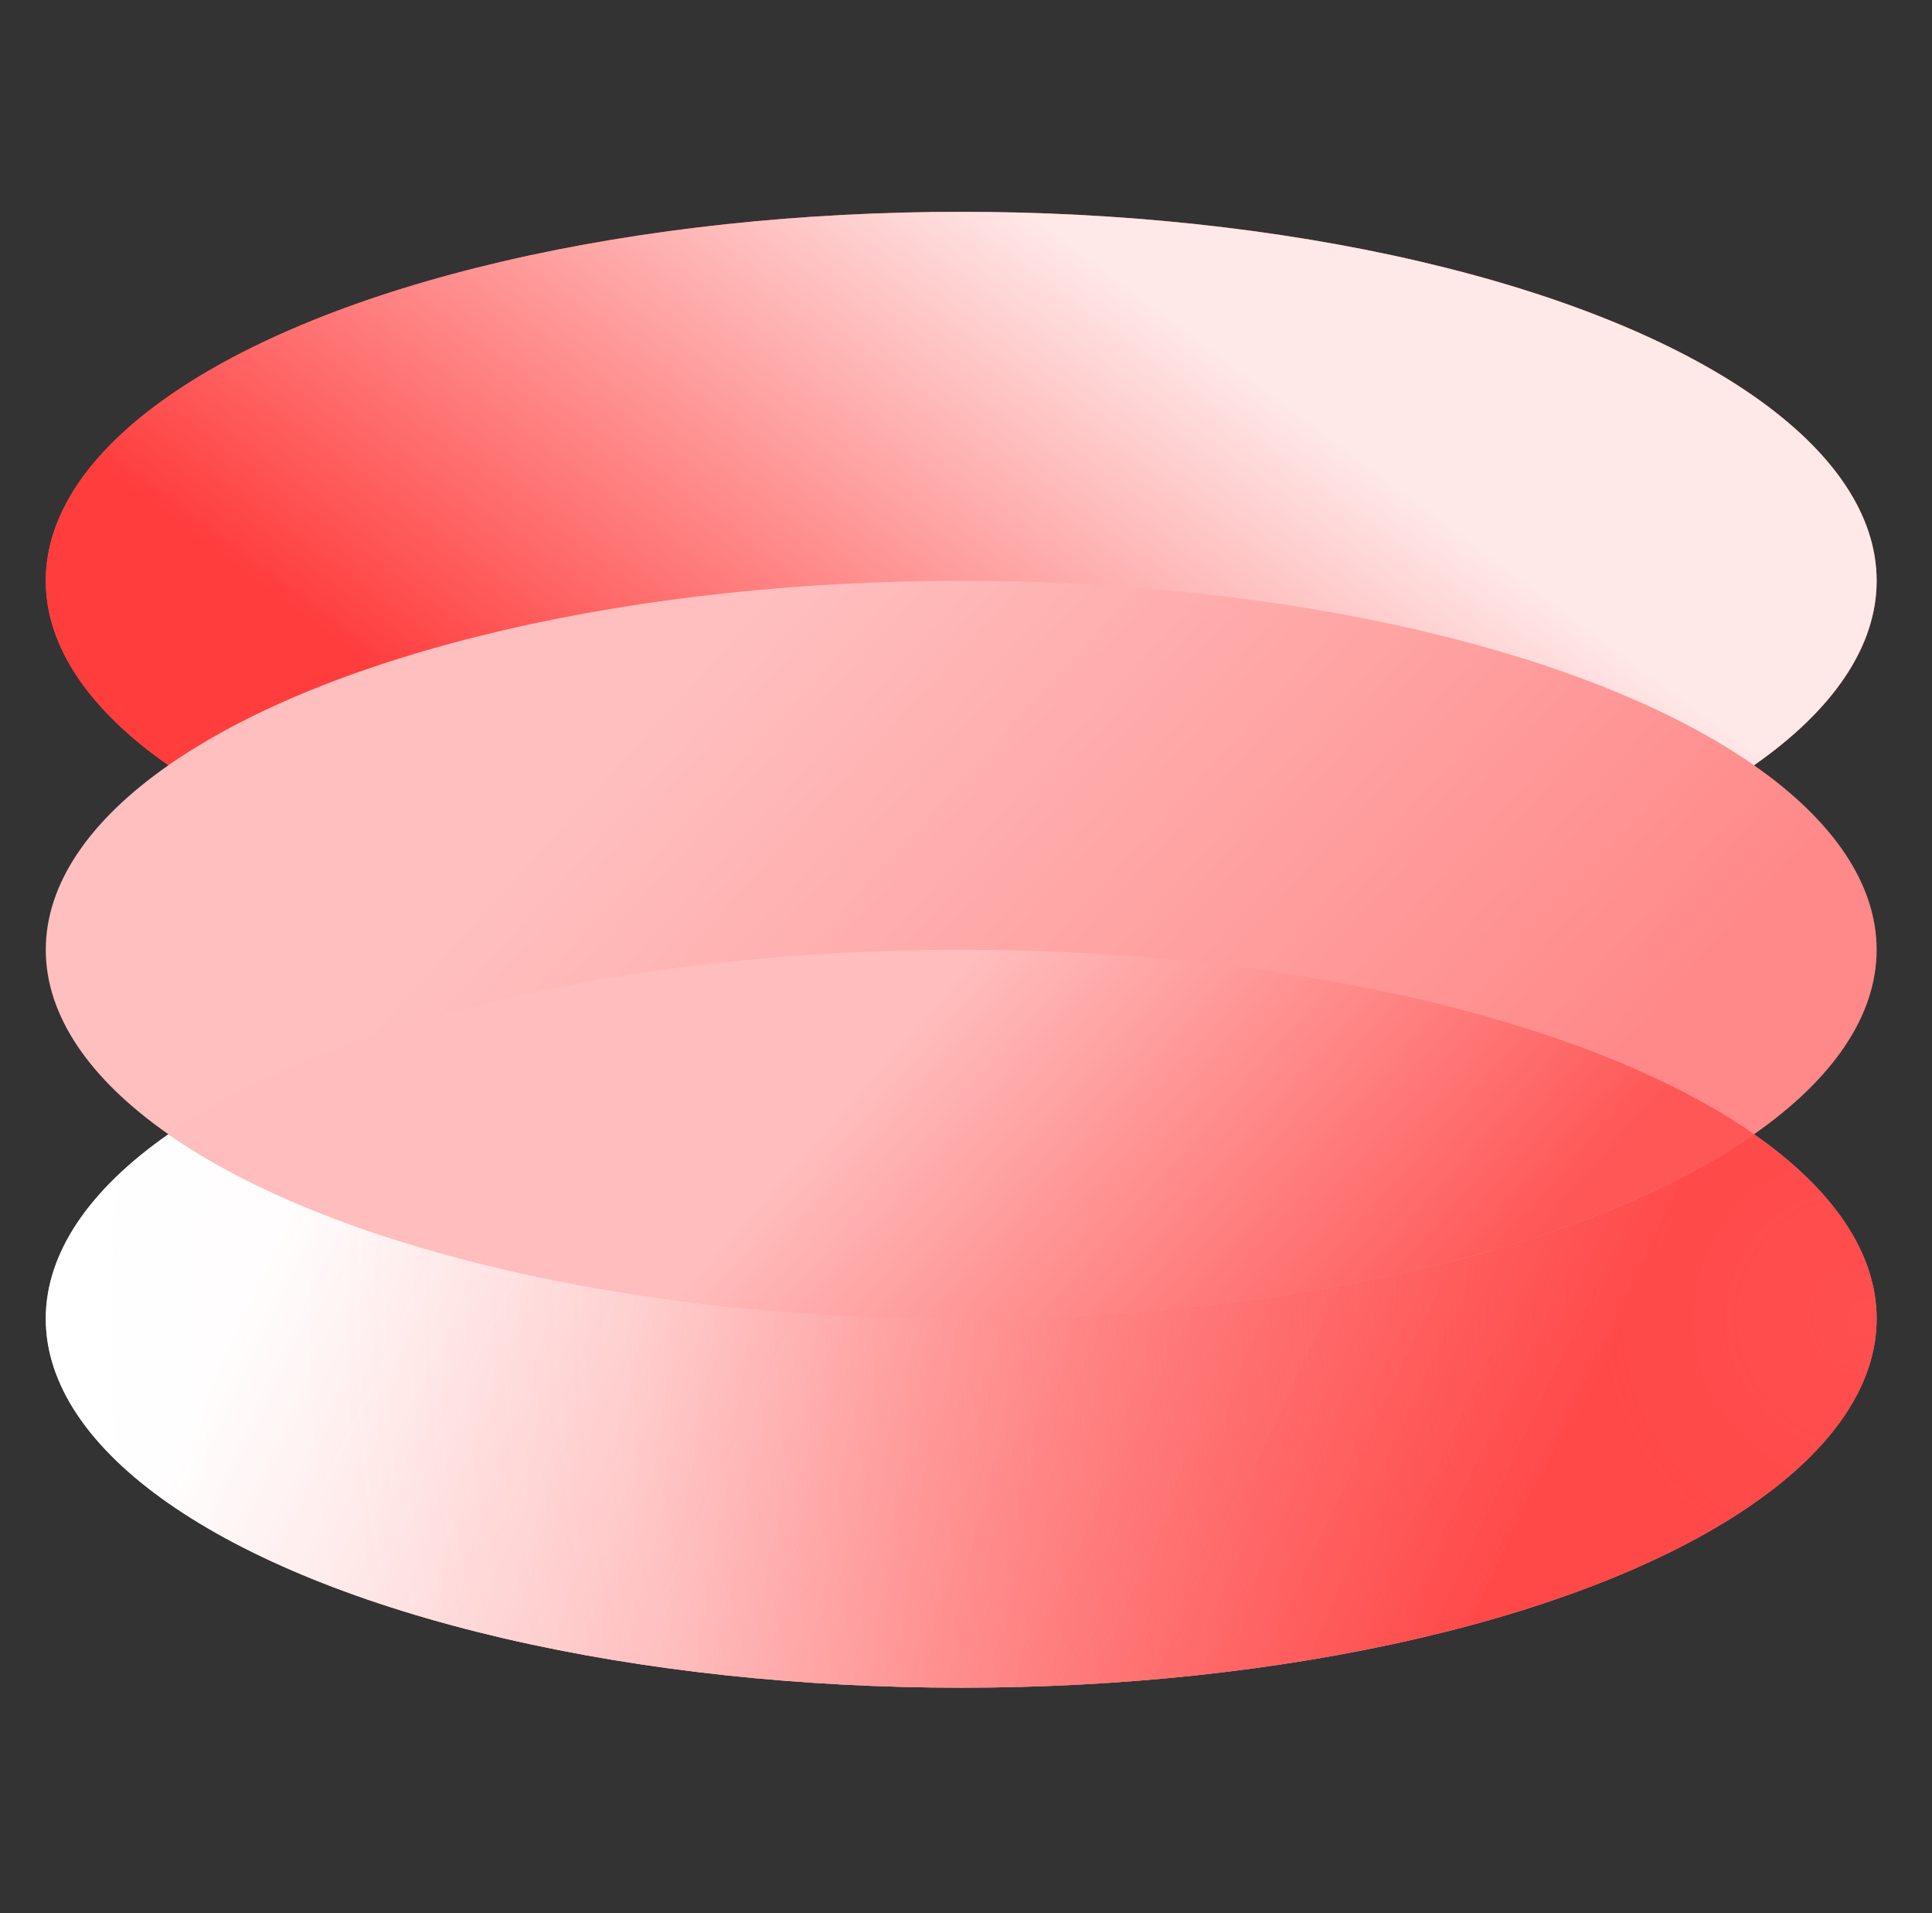
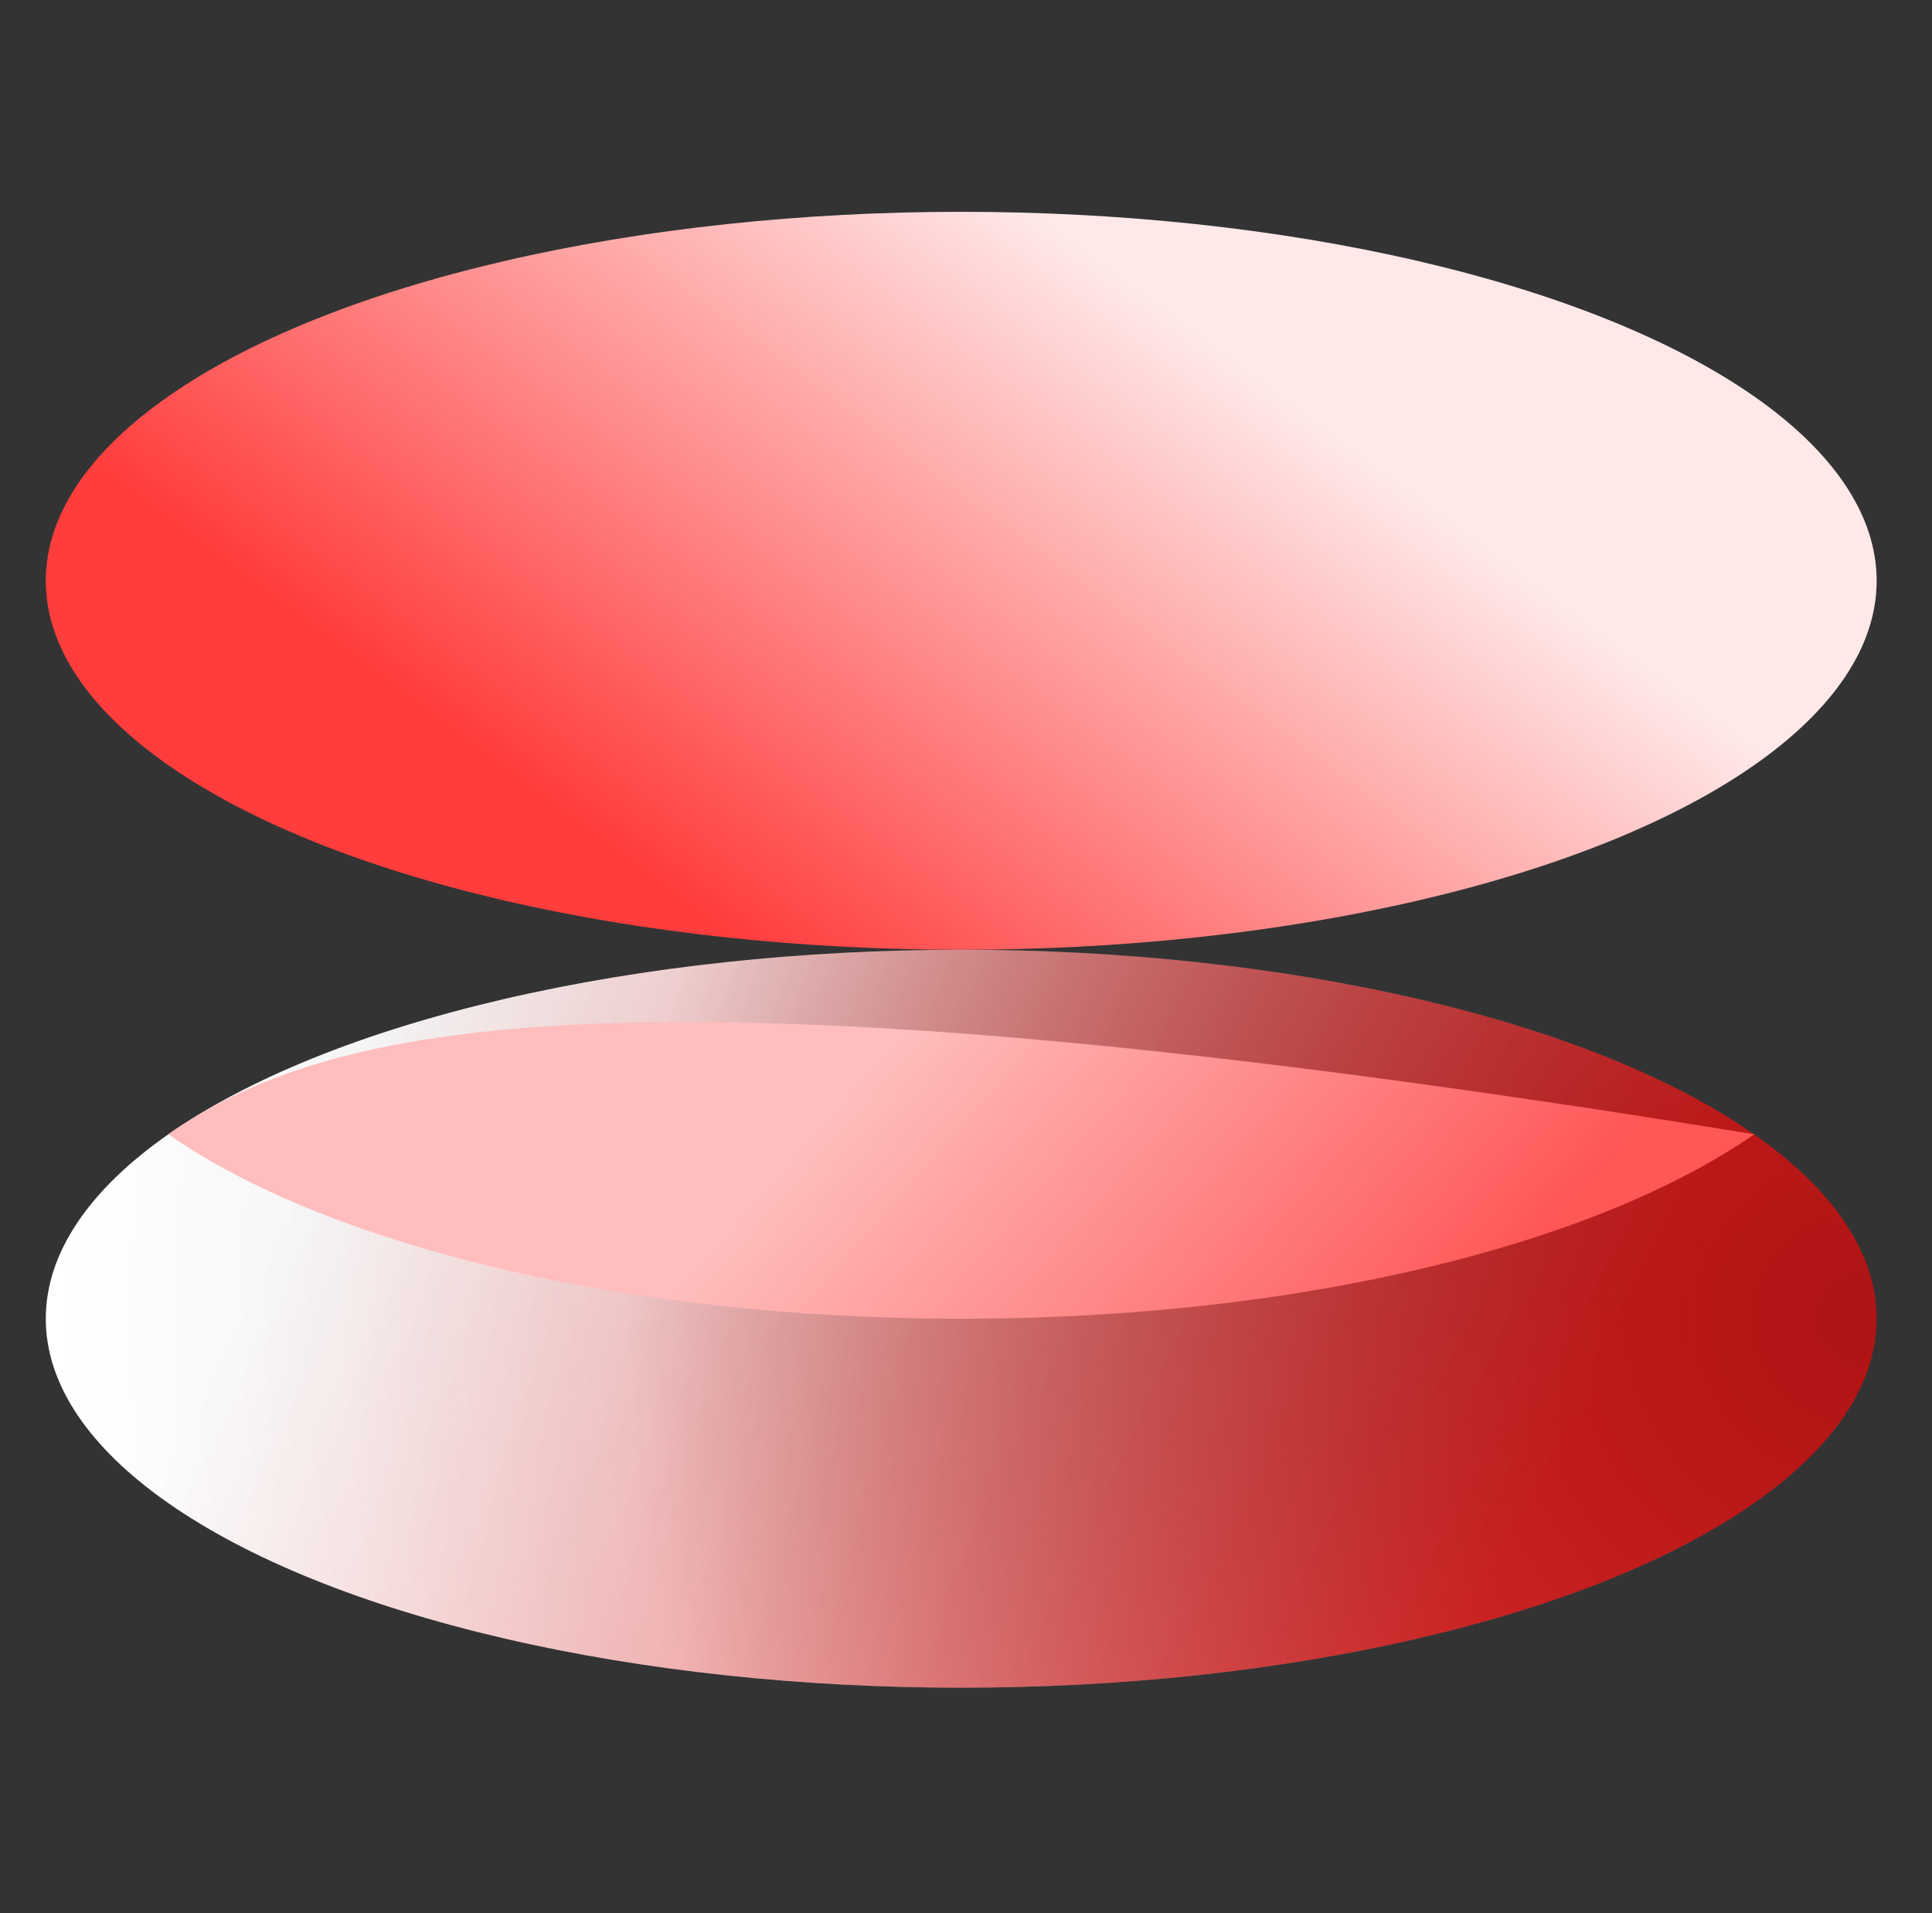
<svg xmlns="http://www.w3.org/2000/svg" width="101" height="100" viewBox="0 0 101 100" fill="none">
  <rect x="0" y="0" width="101" height="100" fill="#333333" stroke="none" />
  <g style="mix-blend-mode:darken">
-     <ellipse cx="50.25" cy="30.357" rx="47.857" ry="19.286" fill="#FD5252" />
    <ellipse cx="50.25" cy="30.357" rx="47.857" ry="19.286" fill="url(#paint0_linear_910_1568)" />
  </g>
  <g style="mix-blend-mode:darken">
-     <ellipse cx="50.25" cy="68.928" rx="47.857" ry="19.286" fill="#FFC6C6" />
    <ellipse cx="50.25" cy="68.928" rx="47.857" ry="19.286" fill="url(#paint1_radial_910_1568)" />
    <ellipse cx="50.25" cy="68.928" rx="47.857" ry="19.286" fill="url(#paint2_linear_910_1568)" fill-opacity="0.6" />
  </g>
  <g style="mix-blend-mode:multiply">
-     <ellipse cx="50.25" cy="49.643" rx="47.857" ry="19.286" fill="url(#paint3_linear_910_1568)" />
-   </g>
-   <path fill-rule="evenodd" clip-rule="evenodd" d="M91.705 59.286C83.43 53.521 67.964 49.643 50.25 49.643C32.536 49.643 17.07 53.521 8.795 59.286C17.07 65.05 32.536 68.929 50.25 68.929C67.964 68.929 83.43 65.05 91.705 59.286Z" fill="url(#paint4_linear_910_1568)" />
+     </g>
+   <path fill-rule="evenodd" clip-rule="evenodd" d="M91.705 59.286C32.536 49.643 17.07 53.521 8.795 59.286C17.07 65.05 32.536 68.929 50.25 68.929C67.964 68.929 83.43 65.05 91.705 59.286Z" fill="url(#paint4_linear_910_1568)" />
  <defs>
    <linearGradient id="paint0_linear_910_1568" x1="53.821" y1="11.071" x2="30.25" y2="42.857" gradientUnits="userSpaceOnUse">
      <stop stop-color="#FFE8E8" />
      <stop offset="1" stop-color="#FF3D3D" />
    </linearGradient>
    <radialGradient id="paint1_radial_910_1568" cx="0" cy="0" r="1" gradientUnits="userSpaceOnUse" gradientTransform="translate(98.107 68.928) rotate(180) scale(95.714 91.536)">
      <stop stop-color="#FD5252" stop-opacity="0" />
      <stop offset="0.595" stop-color="#FFE6E6" stop-opacity="0.771" />
      <stop offset="0.685" stop-color="#FFF4F4" stop-opacity="0.904" />
      <stop offset="0.845" stop-color="white" stop-opacity="0.95" />
      <stop offset="1" stop-color="white" />
    </radialGradient>
    <linearGradient id="paint2_linear_910_1568" x1="17.75" y1="57.857" x2="77.036" y2="86.071" gradientUnits="userSpaceOnUse">
      <stop stop-color="#FF4949" stop-opacity="0" />
      <stop offset="1" stop-color="#FF0000" />
    </linearGradient>
    <linearGradient id="paint3_linear_910_1568" x1="36.321" y1="35" x2="73.464" y2="68.929" gradientUnits="userSpaceOnUse">
      <stop stop-color="#FFBFBF" />
      <stop offset="1" stop-color="#FF8888" />
    </linearGradient>
    <linearGradient id="paint4_linear_910_1568" x1="3.821" y1="21.071" x2="68.821" y2="78.214" gradientUnits="userSpaceOnUse">
      <stop offset="0.629" stop-color="#FFBDBD" />
      <stop offset="1" stop-color="#FF5656" />
    </linearGradient>
  </defs>
</svg>